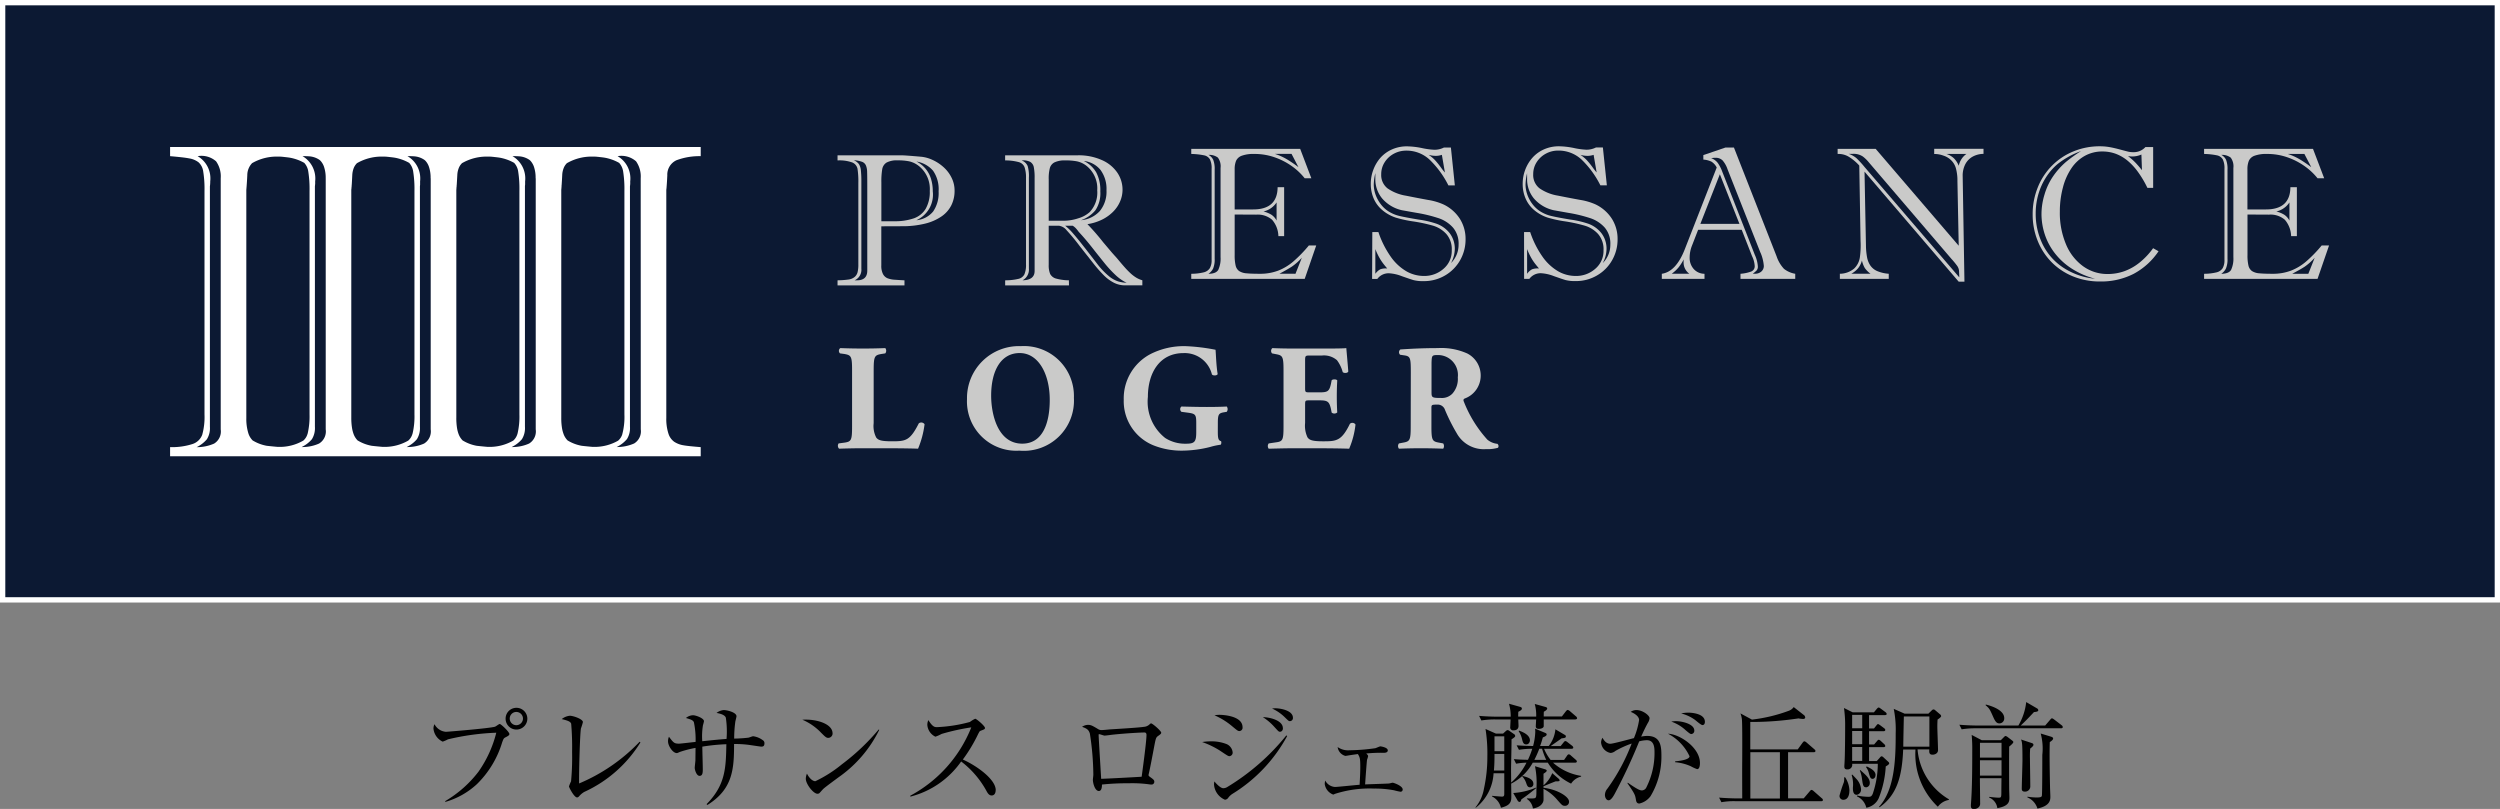
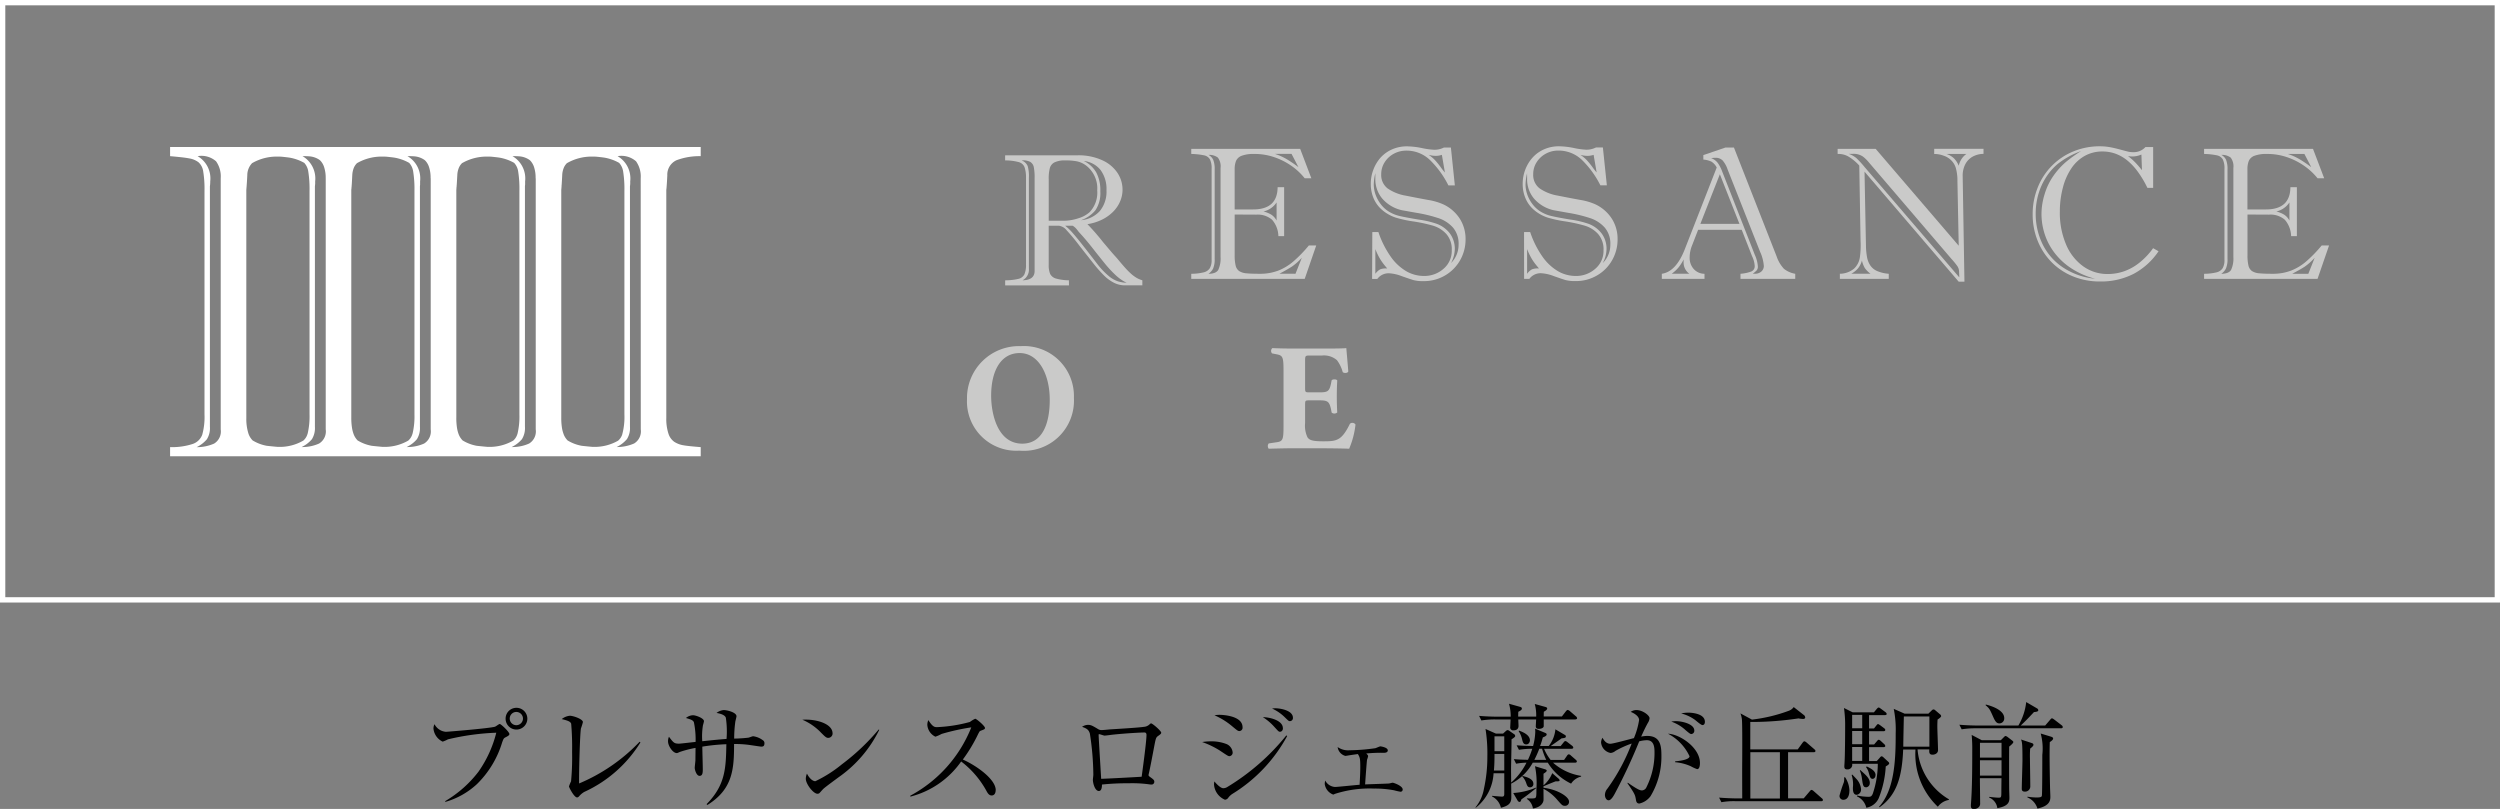
<svg xmlns="http://www.w3.org/2000/svg" width="173.852" height="56.254" viewBox="0 0 173.852 56.254">
  <rect x="0" y="0" width="173.852" height="56.254" fill="#808080" stroke="none" />
  <defs>
    <clipPath id="clip-path">
      <rect id="長方形_100" data-name="長方形 100" width="173.852" height="41.9" transform="translate(0 0)" fill="none" />
    </clipPath>
  </defs>
  <g id="グループ_263" data-name="グループ 263" transform="translate(-48 118)">
    <path id="パス_433" data-name="パス 433" d="M7.672-5.68a.758.758,0,0,0-.76-.752.751.751,0,0,0-.752.752.753.753,0,0,0,.752.76A.76.76,0,0,0,7.672-5.68ZM6.424-4.608c0-.144-.584-.7-.672-.7-.056,0-.272.176-.336.192-.384.112-3.3.352-3.408.352a.975.975,0,0,1-.792-.528.641.641,0,0,0-.072.312,1.121,1.121,0,0,0,.64.9,2.442,2.442,0,0,0,.368-.16A17.025,17.025,0,0,1,5.512-4.7a8.155,8.155,0,0,1-1.24,2.712A8.036,8.036,0,0,1,1.96.056l.008.056a5.432,5.432,0,0,0,2.2-1.24,6.8,6.8,0,0,0,1.752-2.9c.1-.264.1-.28.248-.36C6.336-4.472,6.424-4.528,6.424-4.608Zm.944-1.08a.464.464,0,0,1-.464.464.458.458,0,0,1-.456-.464A.456.456,0,0,1,6.9-6.144.463.463,0,0,1,7.368-5.688Zm8.168,1.664-.056-.048a12.476,12.476,0,0,1-4.208,2.9C11.256-1.9,11.328-4.624,11.4-5a4.009,4.009,0,0,0,.136-.44c0-.208-.672-.44-.912-.44a1.074,1.074,0,0,0-.56.232c.456.112.6.176.656.32a18.939,18.939,0,0,1,.064,1.968,17.854,17.854,0,0,1-.072,2.04,2.706,2.706,0,0,0-.144.352c0,.072.36.768.56.768.04,0,.072-.008.136-.072a1.389,1.389,0,0,1,.368-.312A8.977,8.977,0,0,0,15.536-4.024Zm8.624.064a.234.234,0,0,0-.12-.224,1.435,1.435,0,0,0-.664-.272c-.048,0-.272.088-.328.1a9.645,9.645,0,0,1-.992.064,8.526,8.526,0,0,1,.08-1.184c.008-.056.08-.312.08-.368,0-.272-.656-.432-.888-.432a.966.966,0,0,0-.5.2c.128.024.576.1.648.336a6.45,6.45,0,0,1,.048,1.472c-.472.032-1.128.1-1.688.16a4.733,4.733,0,0,1,.048-1.112,2.862,2.862,0,0,0,.072-.28c0-.208-.56-.416-.768-.416a.819.819,0,0,0-.488.192c.336.1.48.144.552.288a5.841,5.841,0,0,1,.12,1.376c-.184.016-1.032.12-1.152.12-.336,0-.384-.064-.7-.48a.751.751,0,0,0-.064.328c0,.3.328.808.608.808.04,0,.056-.008.216-.08a7.421,7.421,0,0,1,1.088-.28c0,.12-.008.72-.008.856,0,.072-.048.44-.048.528,0,.136.12.56.336.56s.224-.232.224-.464-.032-1.32-.032-1.568A13.342,13.342,0,0,1,21.512-3.9c-.032,1.64-.056,2.832-1.376,4.168l.056.056c1.776-1.1,1.856-2.512,1.856-4.24a7.682,7.682,0,0,1,.92.048c.16.016.912.136.976.136C24.024-3.736,24.16-3.736,24.16-3.96Zm4.736-.7c0-.664-1.136-1.008-2.1-.944a3.935,3.935,0,0,1,1.312.912c.256.256.352.352.488.352A.311.311,0,0,0,28.9-4.656ZM32.144-4.9l-.04-.024a15.265,15.265,0,0,1-2.552,2.416A8.951,8.951,0,0,1,27.7-1.328c-.168,0-.4-.168-.584-.528a1,1,0,0,0-.08.352c0,.376.528,1.048.808,1.048A.217.217,0,0,0,27.984-.5c.04-.04.216-.24.256-.28.136-.136.888-.68,1.056-.808A8.691,8.691,0,0,0,32.144-4.9Zm8.1,4.192c0-.752-1.328-1.7-2.288-2.128A10.632,10.632,0,0,0,39.016-4.6c.1-.192.112-.208.168-.232.256-.1.312-.112.312-.2,0-.136-.592-.64-.68-.64a1.97,1.97,0,0,0-.368.224,10.32,10.32,0,0,1-2.288.36c-.16,0-.3-.008-.6-.488a.736.736,0,0,0-.072.344.986.986,0,0,0,.56.808,2.868,2.868,0,0,0,.432-.192,15.269,15.269,0,0,1,2.064-.456A9.266,9.266,0,0,1,34.3-.32l.008.064A6.161,6.161,0,0,0,37.84-2.7,6.465,6.465,0,0,1,39.632-.592c.072.12.16.256.328.256C40.152-.336,40.24-.5,40.24-.712ZM51.752-4.7c0-.128-.608-.648-.7-.648a.146.146,0,0,0-.1.056.632.632,0,0,1-.416.184c-.328.056-1.968.152-2.344.176-.08.008-.48.048-.568.048a.43.43,0,0,1-.256-.064c-.384-.232-.5-.3-.712-.3a.793.793,0,0,0-.408.136c.328.12.464.2.544.48a19.513,19.513,0,0,1,.24,2.856c0,.048-.032.3-.032.352,0,.216.136.776.416.776.2,0,.216-.3.216-.448a16.417,16.417,0,0,1,1.848-.088,8.676,8.676,0,0,1,1.424.072,1.233,1.233,0,0,0,.152.016.192.192,0,0,0,.216-.192c0-.112-.056-.16-.248-.3-.136-.1-.152-.112-.152-.168a.34.34,0,0,1,.016-.088c.1-.432.256-1.264.376-1.9.12-.624.128-.632.312-.76C51.7-4.592,51.752-4.64,51.752-4.7Zm-1.024.16c0,.464-.3,2.64-.336,2.9-.328.024-2.56.144-2.816.144,0-.016-.176-2.88-.176-3.032,0-.064.008-.072.032-.072.064,0,.32.1.376.1.1,0,.488-.056.568-.064.944-.1,1.968-.152,2.2-.152C50.7-4.72,50.728-4.632,50.728-4.544ZM60.912-5.736c0-.528-.9-.664-1.224-.664-.072,0-.128.008-.232.016a3.051,3.051,0,0,1,.872.592c.264.256.288.288.376.288A.217.217,0,0,0,60.912-5.736Zm-.7.72c0-.536-.888-.76-1.392-.768a3.8,3.8,0,0,1,.8.68c.3.328.3.336.4.336C60.1-4.768,60.216-4.84,60.216-5.016ZM57.408-5.08c0-.848-1.536-.864-1.584-.864a1.907,1.907,0,0,0-.368.032,4.952,4.952,0,0,1,1.208.744c.384.32.424.352.528.352A.231.231,0,0,0,57.408-5.08Zm3.1.608-.056-.04a15.7,15.7,0,0,1-4.1,3.584.547.547,0,0,1-.28.088c-.224,0-.544-.384-.624-.472a1.18,1.18,0,0,0-.024.208,1.241,1.241,0,0,0,.76,1.064.306.306,0,0,0,.24-.152,1.144,1.144,0,0,1,.28-.256A10.674,10.674,0,0,0,60.512-4.472ZM56.72-3.328a.7.7,0,0,0-.408-.576A2.86,2.86,0,0,0,55.2-4.1a3.778,3.778,0,0,0-.6.048,6.081,6.081,0,0,1,1.24.6c.512.344.576.384.656.384A.245.245,0,0,0,56.72-3.328ZM68.544-.752c0-.256-.632-.472-.7-.472-.032,0-.224.056-.264.056-.232.016-1.392.048-1.648.064.016-.288.12-1.7.136-1.728a1.368,1.368,0,0,0,.072-.24c0-.056-.048-.1-.128-.184a10.919,10.919,0,0,1,1.24-.048c.088,0,.256-.024.256-.168,0-.208-.48-.28-.52-.28s-.288.112-.344.128a13.374,13.374,0,0,1-1.8.144,1.256,1.256,0,0,1-.824-.224.733.733,0,0,0,.536.616c.032,0,.216-.032.264-.04s.256-.04.608-.088c.136.224.168.3.168.888,0,.432-.032.984-.048,1.248-.28.016-1.528.152-1.72.152a.83.83,0,0,1-.672-.448,1.039,1.039,0,0,0-.032.248.916.916,0,0,0,.584.728.188.188,0,0,0,.1-.04,7.861,7.861,0,0,1,2.736-.376,7.08,7.08,0,0,1,1.4.12,4.175,4.175,0,0,0,.448.1A.148.148,0,0,0,68.544-.752Zm12.408-.9V-1.7A3.818,3.818,0,0,1,79-2.616h1.536c.048,0,.12-.024.12-.08a.176.176,0,0,0-.08-.128l-.344-.3a.207.207,0,0,0-.136-.072c-.04,0-.08.024-.128.1l-.2.288h-.936a3.247,3.247,0,0,1-.456-.776h1.912c.048,0,.12-.016.12-.08a.191.191,0,0,0-.08-.128l-.32-.248a.309.309,0,0,0-.152-.08c-.04,0-.072.032-.128.1l-.2.248H78.84c.1-.08.64-.448.752-.536.24-.024.3-.048.3-.136a.11.11,0,0,0-.064-.1l-.664-.392A2.209,2.209,0,0,1,78.7-3.776H78.1c.112-.3.144-.448.192-.6.088-.032.264-.1.264-.2,0-.064-.04-.088-.12-.12l-.688-.288a1.211,1.211,0,0,1,.016.24,4.229,4.229,0,0,1-.152.968c-.48-.008-.688-.016-1.144-.048l.16.312a5.841,5.841,0,0,1,.928-.072,6.3,6.3,0,0,1-.3.768c-.52-.008-.792-.032-.984-.048l.16.32a3.919,3.919,0,0,1,.72-.072,4.548,4.548,0,0,1-1.064,1.384c0-.144-.008-.808-.008-.96,0-.248.04-1.744.032-2.048.176-.112.256-.176.256-.232a.159.159,0,0,0-.088-.136l-.3-.208a.223.223,0,0,0-.144-.064c-.04,0-.072.024-.128.072l-.184.168h-.5l-.72-.32a10.91,10.91,0,0,1,.128,1.92,10.276,10.276,0,0,1-.24,2.248,2.758,2.758,0,0,1-.584,1.28l.016.032a3.278,3.278,0,0,0,1.24-2.4h.744V-.432c0,.176-.1.176-.168.176-.032,0-.56-.04-.68-.056l-.008.04a1.173,1.173,0,0,1,.624.792c.44-.12.712-.256.72-.68.008-.144-.008-.84-.008-1a3.535,3.535,0,0,0,1.5-1.456h1.048A3.827,3.827,0,0,0,80.256-1.16,1.13,1.13,0,0,1,80.952-1.648ZM75.608-3.416h-.68V-4.448h.68Zm0,1.344h-.72c.048-.528.04-1.056.04-1.152h.68Zm5.064-3.64a.187.187,0,0,0-.08-.128l-.4-.344a.37.37,0,0,0-.168-.1c-.04,0-.08.032-.136.1l-.272.352H78.352c0-.072,0-.272.008-.328.16-.088.232-.152.232-.232,0-.048-.048-.08-.12-.1L77.728-6.7a3.042,3.042,0,0,1,.1.88H76.576c0-.08,0-.1.008-.336.2-.1.248-.152.248-.224s-.056-.1-.128-.12l-.768-.216a3.217,3.217,0,0,1,.12.9h-.968c-.136,0-.7-.008-1.232-.056l.16.32a5.677,5.677,0,0,1,.944-.072h1.088c-.008.216-.024.464-.024.52a.2.2,0,0,0,.216.24c.248,0,.36-.12.36-.312,0-.04-.016-.376-.016-.448h1.24c0,.072-.024.4-.024.472,0,.176.144.184.216.184.152,0,.336-.064.336-.192v-.464h2.2C80.608-5.632,80.672-5.648,80.672-5.712Zm-2.144,2.9H77.7a7.381,7.381,0,0,0,.344-.776h.192A4.863,4.863,0,0,0,78.528-2.808ZM77.392-4.16c0-.368-.432-.568-.76-.688l-.024.04a1.689,1.689,0,0,1,.24.568c.048.192.088.352.288.352C77.352-3.888,77.392-4.112,77.392-4.16ZM80.112.088c0-.336-.792-.84-1.776-.96V-.984l.008.008c.136-.064.648-.272.84-.344h.128c.1,0,.144-.024.144-.064a.178.178,0,0,0-.08-.128l-.432-.376a2.164,2.164,0,0,1-.608.848v-.808c.112-.072.224-.144.224-.216,0-.04-.04-.072-.136-.1l-.68-.208a5.738,5.738,0,0,1,.1,1.56c0,.64,0,.664-.232.68-.056.008-.36,0-.424,0L77.176-.1A.957.957,0,0,1,77.6.568c.552-.08.712-.392.736-.56.008-.056,0-.344,0-.808a3.2,3.2,0,0,1,.992.808c.3.336.328.376.512.376A.273.273,0,0,0,80.112.088Zm-2.48-1.232c0-.36-.48-.48-.76-.552l-.008.04a1.246,1.246,0,0,1,.272.464c.056.16.1.288.264.288A.221.221,0,0,0,77.632-1.144Zm.192.3-.008-.04a4.779,4.779,0,0,1-1.584.376l.3.52c.04.064.088.1.136.1.064,0,.1-.048.128-.176C77.112-.28,77.36-.464,77.824-.848ZM89.56-5.456c0-.608-1.008-.64-1.152-.64a2.359,2.359,0,0,0-.5.056,2.807,2.807,0,0,1,.944.432c.08.056.432.376.536.376C89.52-5.232,89.56-5.352,89.56-5.456Zm-.736.608c0-.464-.856-.656-1.28-.656a1.65,1.65,0,0,0-.32.032,2.807,2.807,0,0,1,1,.6c.192.16.312.264.384.264A.225.225,0,0,0,88.824-4.848Zm.392,2.256c0-1.08-1.408-2.008-2.224-2.04a3.39,3.39,0,0,1,1.5,1.568c0,.272-.88.344-1,.352v.064a3.284,3.284,0,0,1,1.088.28,2.74,2.74,0,0,0,.44.2C89.216-2.168,89.216-2.528,89.216-2.592Zm-2.68-.5c0-.632-.04-1.384-.976-1.384a1.881,1.881,0,0,0-.432.048c.152-.344.288-.632.464-.952a.711.711,0,0,0,.12-.328c0-.2-.488-.568-.912-.568a.672.672,0,0,0-.4.128c.112.04.584.248.584.568a5.354,5.354,0,0,1-.36,1.256c-.264.064-1.448.392-1.64.392-.224,0-.4-.144-.544-.416a.656.656,0,0,0-.1.32.812.812,0,0,0,.664.736.617.617,0,0,0,.336-.144,6.73,6.73,0,0,1,1.128-.512A13.564,13.564,0,0,1,82.784-.816a.7.7,0,0,0-.176.44c0,.184.1.376.256.376.176,0,.352-.312.456-.512A38.977,38.977,0,0,0,84.992-4.1a2.274,2.274,0,0,1,.528-.08c.536,0,.536.56.536.872A5.282,5.282,0,0,1,85.5-.92a.363.363,0,0,1-.312.232c-.144,0-.3-.056-.992-.536l-.024.032c.52.752.536.816.592,1.152.024.136.056.264.24.264a1.324,1.324,0,0,0,.776-.512A5.317,5.317,0,0,0,86.536-3.1ZM97.768-.024a.178.178,0,0,0-.08-.12l-.568-.5a.277.277,0,0,0-.152-.08c-.04,0-.08.056-.12.1l-.416.488H95.344V-3.344h1.784c.048,0,.12-.016.12-.088,0-.048-.04-.088-.088-.128l-.536-.464a.309.309,0,0,0-.152-.08c-.048,0-.1.08-.12.1l-.336.464h-3.3V-5.448a21.32,21.32,0,0,0,2.5-.136c.1-.008.8-.1.848-.112a2.494,2.494,0,0,0,.32.04c.12,0,.152-.064.152-.1A.269.269,0,0,0,96.48-5.9l-.744-.584a.712.712,0,0,1-.336.256,10.945,10.945,0,0,1-2.568.616l-.8-.432a1.724,1.724,0,0,1,.1.4c.04.312.024,2.648.024,2.848-.008.736,0,1.92,0,2.664h-.376c-.112,0-.68-.008-1.232-.056l.16.32a4.937,4.937,0,0,1,.944-.072h6C97.7.064,97.768.048,97.768-.024Zm-2.992-.1H92.72V-3.344h2.056Zm7.6-2.448a.151.151,0,0,0-.056-.1l-.312-.288c-.072-.072-.12-.1-.16-.1s-.08.04-.128.1l-.208.232h-.536v-.968h1.008c.072,0,.12-.032.12-.08a.192.192,0,0,0-.072-.128l-.24-.224c-.064-.056-.1-.08-.144-.08s-.072.032-.128.1l-.192.224h-.352v-.92h1c.056,0,.128-.016.128-.088,0-.056-.048-.1-.088-.128l-.256-.192c-.072-.048-.12-.088-.16-.088s-.064.032-.128.112l-.152.192h-.344v-.928h1.1c.056,0,.128-.024.128-.08a.2.2,0,0,0-.088-.128l-.312-.232c-.072-.048-.112-.088-.16-.088s-.08.04-.136.1l-.192.232H99.832l-.6-.3a8.545,8.545,0,0,1,.08,1.328c0,.552-.008,1.944-.04,2.448,0,.04-.016.232-.016.28,0,.136.04.216.2.216a.323.323,0,0,0,.344-.392h1.784a6.538,6.538,0,0,1-.352,2.088c-.088.192-.152.208-.312.208a4.257,4.257,0,0,1-.776-.088l-.016.056a1.138,1.138,0,0,1,.656.792,1.163,1.163,0,0,0,.864-.664,6.967,6.967,0,0,0,.488-2.208C102.192-2.392,102.376-2.48,102.376-2.576ZM100.5-3.9h-.7v-.92h.7Zm0-1.112h-.7v-.928h.7Zm0,2.272h-.7v-.968h.7Zm6.032,2.672a4.446,4.446,0,0,1-2.184-3.472h.816c-.008.192-.024.368.232.368.128,0,.376-.072.376-.32s-.048-1.368-.048-1.624c0-.216.008-.368.016-.5.1-.064.248-.176.248-.232a.165.165,0,0,0-.072-.128l-.32-.272c-.064-.056-.1-.072-.136-.072a.192.192,0,0,0-.128.072l-.232.224h-1.648l-.76-.336a7.369,7.369,0,0,1,.136,1.7c0,1.664-.04,3.9-1.16,5.112l.04.032c1.168-.84,1.56-2.048,1.64-4.016h.856A5.031,5.031,0,0,0,105.76.448a1.189,1.189,0,0,1,.76-.472Zm-1.36-3.664h-1.816c0-.328.032-1.8.04-2.1h1.776Zm-4.144,2.528c0-.312-.24-.528-.664-.9l-.032.024a2.177,2.177,0,0,1,.152.584c.064.456.088.592.3.592A.278.278,0,0,0,101.024-1.208Zm-.608.456a1.153,1.153,0,0,0-.224-.616c-.04-.072-.328-.36-.384-.424l-.048.024a2.165,2.165,0,0,1,.088.88c0,.168,0,.5.264.5A.349.349,0,0,0,100.416-.752Zm1.008-1c0-.264-.24-.432-.616-.608l-.048.048a1.008,1.008,0,0,1,.184.368c.088.32.12.448.28.448C101.352-1.5,101.424-1.624,101.424-1.752Zm-1.816,1.1a1.765,1.765,0,0,0-.3-.952L99.24-1.6a1.036,1.036,0,0,1-.016.344,8.846,8.846,0,0,0-.3.92.261.261,0,0,0,.264.3C99.544-.04,99.608-.44,99.608-.656Zm11.4-3.392c0-.056-.064-.1-.088-.12l-.312-.24a.338.338,0,0,0-.144-.072c-.032,0-.072.032-.136.1l-.192.192h-1.328l-.7-.368a10.372,10.372,0,0,1,.04,1.1c0,1.224-.008,2.616-.088,3.664-.008.088-.008.152-.008.168,0,.144.056.224.216.224a.481.481,0,0,0,.352-.152A.352.352,0,0,0,108.7.2c0-.248-.016-1.464-.016-1.736h1.5c0,.112-.008.7-.008.824,0,.528,0,.528-.208.528-.16,0-.52-.04-.64-.056v.048a.92.92,0,0,1,.568.736c.84-.144.84-.488.84-.744,0-.088-.016-.488-.016-.584-.008-.784-.008-2.488,0-2.952C110.832-3.824,111.008-3.976,111.008-4.048Zm-.824,1.072h-1.5V-4h1.5Zm0,1.248h-1.5V-2.784h1.5ZM114.448-5.1a.19.19,0,0,0-.08-.12l-.52-.4c-.088-.064-.128-.08-.152-.08-.04,0-.08.04-.128.1l-.344.4h-1.7c.376-.36.424-.408.92-.936.256-.016.3-.072.3-.128a.155.155,0,0,0-.088-.128l-.752-.44A4.06,4.06,0,0,1,111.36-5.2h-2.872c-.112,0-.68-.008-1.232-.056l.16.32a5.7,5.7,0,0,1,.944-.072h5.968C114.376-5.008,114.448-5.024,114.448-5.1Zm-4.072-.616c0-.528-.792-.824-1.28-.944l-.016.048c.272.224.3.3.544.848.152.344.264.416.416.416A.341.341,0,0,0,110.376-5.712Zm3.4,1.416c0-.072-.08-.1-.128-.12l-.736-.224a4,4,0,0,1,.112,1.488c0,.192,0,2.736-.032,2.848-.024.08-.1.112-.376.112a4.366,4.366,0,0,1-.624-.056l-.008.048a1.211,1.211,0,0,1,.7.776c.9-.184.9-.616.9-.832,0-.1-.024-.584-.024-.7-.016-.832-.048-2.32-.016-3.088C113.648-4.112,113.776-4.208,113.776-4.3Zm-1.368.44c0-.048-.04-.1-.112-.12l-.752-.248c.072.184.1.264.1,1.44,0,.288-.048,1.664-.048,1.984,0,.056,0,.2.208.2a.362.362,0,0,0,.384-.384c0-.28-.024-1.632-.024-1.936a6.628,6.628,0,0,1,.016-.672C112.328-3.712,112.408-3.792,112.408-3.856Z" transform="translate(77 -62.346)" />
    <g id="グループ_262" data-name="グループ 262" transform="translate(48 -118)">
-       <rect id="長方形_98" data-name="長方形 98" width="173.483" height="41.531" transform="translate(0.184 0.185)" fill="#0c1933" />
      <g id="グループ_155" data-name="グループ 155">
        <g id="グループ_154" data-name="グループ 154" clip-path="url(#clip-path)">
          <rect id="長方形_99" data-name="長方形 99" width="173.483" height="41.531" transform="translate(0.184 0.185)" fill="none" stroke="#fff" stroke-miterlimit="10" stroke-width="0.369" />
-           <path id="パス_330" data-name="パス 330" d="M61.287,15.738v2.717a1.256,1.256,0,0,0,.112.593.64.64,0,0,0,.3.294,1.625,1.625,0,0,0,.545.112c.235.018.453.03.654.039v.353H58.243v-.353a6.079,6.079,0,0,0,.778-.057.837.837,0,0,0,.409-.174.637.637,0,0,0,.206-.33,2.192,2.192,0,0,0,.054-.554V12.732a5.849,5.849,0,0,0-.059-1,.608.608,0,0,0-.367-.435,2.638,2.638,0,0,0-1.021-.141V10.8h4.408c.2,0,.667.034,1.41.1a2.46,2.46,0,0,1,.766.21,2.986,2.986,0,0,1,.763.491,2.421,2.421,0,0,1,.573.737,1.991,1.991,0,0,1,.219.926,2.236,2.236,0,0,1-.222,1.006,2.083,2.083,0,0,1-.678.775,3.465,3.465,0,0,1-1.155.507,6.539,6.539,0,0,1-1.618.18ZM59.9,12.654v6.025a.8.8,0,0,1-.468.814h.166q.712,0,.713-.674V12.956c0-.526-.005-.869-.011-1.032a1.168,1.168,0,0,0-.083-.416.472.472,0,0,0-.263-.254,2,2,0,0,0-.581-.112.861.861,0,0,1,.36.275.981.981,0,0,1,.134.437,7.343,7.343,0,0,1,.033.8m1.391,2.731h.9a3.984,3.984,0,0,0,1.352-.2,1.564,1.564,0,0,0,.826-.66,2.338,2.338,0,0,0,.288-1.246,2.04,2.04,0,0,0-.788-1.757,1.681,1.681,0,0,0-.633-.3,3.786,3.786,0,0,0-.8-.07,1.5,1.5,0,0,0-.785.154.675.675,0,0,0-.3.461,5.033,5.033,0,0,0-.06.91Zm2.455-.071a1.7,1.7,0,0,0,1.147-.609,2.258,2.258,0,0,0,.378-1.4,2.246,2.246,0,0,0-.386-1.433,1.916,1.916,0,0,0-1.154-.638,2,2,0,0,1,.623.487,2.024,2.024,0,0,1,.384.7,2.873,2.873,0,0,1,.128.879,1.95,1.95,0,0,1-1.12,2.005" fill="#cacac9" />
          <path id="パス_331" data-name="パス 331" d="M74.338,19.846H69.9v-.353a4.01,4.01,0,0,0,.922-.1.625.625,0,0,0,.414-.311,1.658,1.658,0,0,0,.113-.7V12.392a2.262,2.262,0,0,0-.1-.763.6.6,0,0,0-.393-.353,3.573,3.573,0,0,0-.959-.121V10.8h5.057a3.938,3.938,0,0,1,1.67.331,2.51,2.51,0,0,1,1.076.877,2.107,2.107,0,0,1,.362,1.182,2.053,2.053,0,0,1-.167.812,2.26,2.26,0,0,1-.481.714,2.881,2.881,0,0,1-.758.548,3.524,3.524,0,0,1-1.035.324,16.1,16.1,0,0,1,1.088,1.25l.634.75c.035.038.079.086.129.144l.2.221c.205.248.377.451.519.611a5.824,5.824,0,0,0,.419.433,2.536,2.536,0,0,0,.408.312,1.777,1.777,0,0,0,.422.182v.353H78.234a1.715,1.715,0,0,1-.774-.183,2.774,2.774,0,0,1-.7-.517,9.3,9.3,0,0,1-.766-.877l-.9-1.141a14.167,14.167,0,0,0-.925-1.119.837.837,0,0,0-.53-.31h-.711v2.717a1.585,1.585,0,0,0,.1.635.656.656,0,0,0,.449.332,3.088,3.088,0,0,0,.454.085,2.606,2.606,0,0,0,.4.025ZM71.55,12.341v6.324a.843.843,0,0,1-.443.828c.561-.013.841-.228.841-.648V12.379a3.759,3.759,0,0,0-.055-.747.553.553,0,0,0-.25-.374,1.054,1.054,0,0,0-.6-.1.719.719,0,0,1,.422.388,2.554,2.554,0,0,1,.086.8m1.378.115v2.89h1.038A3.262,3.262,0,0,0,75,15.176a2.008,2.008,0,0,0,.777-.426,1.973,1.973,0,0,0,.525-1.506,2,2,0,0,0-.814-1.762,1.625,1.625,0,0,0-.6-.263,4.107,4.107,0,0,0-.8-.064,1.661,1.661,0,0,0-.746.131.638.638,0,0,0-.334.4,2.851,2.851,0,0,0-.08.772M74.6,15.7h-.526a3.726,3.726,0,0,1,.536.519c.2.23.458.543.765.936s.618.792.93,1.2a5.178,5.178,0,0,0,.794.837,2.016,2.016,0,0,0,.647.374,2.485,2.485,0,0,0,.6.1,3.133,3.133,0,0,1-.761-.53,7.921,7.921,0,0,1-.787-.852q-.418-.516-.865-1.086t-.92-1.077c-.042-.059-.094-.126-.157-.2A1.073,1.073,0,0,0,74.6,15.7m.564-.385a2.006,2.006,0,0,0,1.32-.641,2.122,2.122,0,0,0,.462-1.442,2.224,2.224,0,0,0-.411-1.407,1.729,1.729,0,0,0-1.166-.631,2.032,2.032,0,0,1,.862.791,2.637,2.637,0,0,1,.286,1.325,2.115,2.115,0,0,1-.338,1.307,2.269,2.269,0,0,1-1.015.7" fill="#cacac9" />
          <path id="パス_332" data-name="パス 332" d="M85.86,14.918v2.819a3.043,3.043,0,0,0,.067.728.644.644,0,0,0,.246.385,1.089,1.089,0,0,0,.516.157c.225.022.532.032.92.032a3.52,3.52,0,0,0,1.266-.215,3.656,3.656,0,0,0,1.057-.635,9.306,9.306,0,0,0,1.086-1.118h.513l-.8,2.321H82.841v-.353a3.636,3.636,0,0,0,.867-.1.7.7,0,0,0,.424-.289,1.1,1.1,0,0,0,.125-.574V11.739a1.387,1.387,0,0,0-.116-.653.6.6,0,0,0-.389-.28,4.928,4.928,0,0,0-.911-.1v-.353h7.575l.776,2.044h-.463a4.356,4.356,0,0,0-.9-.848,4.772,4.772,0,0,0-1.2-.613,4.221,4.221,0,0,0-1.4-.23,2.356,2.356,0,0,0-.878.125.689.689,0,0,0-.392.349,1.538,1.538,0,0,0-.1.59v2.794h1.288q1.685,0,1.7-1.545H89.3v3.4h-.4a1.8,1.8,0,0,0-.44-1.138,1.522,1.522,0,0,0-1.1-.355Zm-1.391-3.127v6.2a1.63,1.63,0,0,1-.109.686.965.965,0,0,1-.327.365q.533-.006.689-.279a1.857,1.857,0,0,0,.157-.882v-6.2a1.011,1.011,0,0,0-.186-.721,1,1,0,0,0-.66-.19.749.749,0,0,1,.336.344,1.75,1.75,0,0,1,.1.683m4.306,3.544V14.077a1.479,1.479,0,0,1-.91.629,1.952,1.952,0,0,1,.557.231,1.116,1.116,0,0,1,.353.4M89.814,10.7h-1.16a4.16,4.16,0,0,1,.852.385,8.906,8.906,0,0,1,.788.538Zm.275,8.338.442-1.115a3.9,3.9,0,0,1-.685.612q-.309.2-.871.5Z" fill="#cacac9" />
          <path id="パス_333" data-name="パス 333" d="M95.432,16.136h.422a6.691,6.691,0,0,0,.85,1.7,3.485,3.485,0,0,0,1.083,1.021,2.448,2.448,0,0,0,1.228.333,2.007,2.007,0,0,0,1.371-.5,1.623,1.623,0,0,0,.57-1.281,1.606,1.606,0,0,0-.378-1.138,2.052,2.052,0,0,0-.9-.57A10.7,10.7,0,0,0,98.29,15.4a8.315,8.315,0,0,1-1.217-.263,2.815,2.815,0,0,1-.948-.528,2.2,2.2,0,0,1-.6-.807,2.562,2.562,0,0,1-.2-1.009,2.743,2.743,0,0,1,.178-.988,2.7,2.7,0,0,1,.5-.84,2.37,2.37,0,0,1,.8-.576,2.518,2.518,0,0,1,1.049-.212,5.574,5.574,0,0,1,1.022.118,5.124,5.124,0,0,0,.882.12,1.448,1.448,0,0,0,.653-.154h.488l.274,2.633h-.448a6.538,6.538,0,0,0-1.318-1.8,2.342,2.342,0,0,0-1.617-.619,1.789,1.789,0,0,0-.859.215,1.715,1.715,0,0,0-.638.593,1.521,1.521,0,0,0-.24.833,1.172,1.172,0,0,0,.436.981,3.124,3.124,0,0,0,1.291.513q.856.172,1.532.294a4.259,4.259,0,0,1,1.073.314,2.751,2.751,0,0,1,1.134.993,2.623,2.623,0,0,1,.4,1.436,2.918,2.918,0,0,1-.372,1.437,2.842,2.842,0,0,1-1.045,1.066,2.878,2.878,0,0,1-1.5.4,2.632,2.632,0,0,1-.705-.071q-.238-.071-.815-.275a2.883,2.883,0,0,0-.885-.2.972.972,0,0,0-.813.391h-.365Zm.21-4.095a3.824,3.824,0,0,0-.109.788,2.152,2.152,0,0,0,.116.682,2.379,2.379,0,0,0,.341.647,2.07,2.07,0,0,0,.506.5,2.47,2.47,0,0,0,.832.362c.3.071.748.154,1.331.251a6.528,6.528,0,0,1,1.207.277,2.04,2.04,0,0,1,.96.686,1.778,1.778,0,0,1,.342,1.084,2.156,2.156,0,0,1-.262.974,1.787,1.787,0,0,0,.525-1.276,1.717,1.717,0,0,0-.388-1.188,2.334,2.334,0,0,0-.961-.641,9.955,9.955,0,0,0-1.567-.385c-.664-.117-1-.178-1.02-.182a2.534,2.534,0,0,1-1.381-.821,2.084,2.084,0,0,1-.472-1.345c0-.094,0-.174,0-.238s0-.122,0-.172m0,5.287v1.711a1.008,1.008,0,0,1,.344-.315,1.152,1.152,0,0,1,.484-.056c-.143-.167-.242-.29-.3-.37a3.268,3.268,0,0,1-.231-.352,4.634,4.634,0,0,1-.293-.618m4.834-5.339-.211-1.224a1.347,1.347,0,0,1-.424.071,1.986,1.986,0,0,1-.5-.071,2.428,2.428,0,0,1,.449.372,5.474,5.474,0,0,1,.4.493,4.088,4.088,0,0,0,.282.359" fill="#cacac9" />
          <path id="パス_334" data-name="パス 334" d="M105.984,16.136h.425a6.593,6.593,0,0,0,.848,1.7,3.5,3.5,0,0,0,1.083,1.021,2.451,2.451,0,0,0,1.228.333,2,2,0,0,0,1.371-.5,1.627,1.627,0,0,0,.571-1.281,1.611,1.611,0,0,0-.379-1.138,2.05,2.05,0,0,0-.9-.57,10.542,10.542,0,0,0-1.383-.305,8.389,8.389,0,0,1-1.219-.263,2.819,2.819,0,0,1-.947-.528,2.188,2.188,0,0,1-.594-.807,2.529,2.529,0,0,1-.2-1.009,2.788,2.788,0,0,1,.179-.988,2.683,2.683,0,0,1,.507-.84,2.36,2.36,0,0,1,.8-.576,2.517,2.517,0,0,1,1.048-.212,5.565,5.565,0,0,1,1.022.118,5.124,5.124,0,0,0,.882.12,1.459,1.459,0,0,0,.654-.154h.486l.276,2.633h-.449a6.537,6.537,0,0,0-1.317-1.8,2.349,2.349,0,0,0-1.619-.619,1.781,1.781,0,0,0-.857.215,1.71,1.71,0,0,0-.639.593,1.513,1.513,0,0,0-.24.833,1.172,1.172,0,0,0,.435.981,3.129,3.129,0,0,0,1.292.513q.857.172,1.532.294a4.255,4.255,0,0,1,1.074.314,2.757,2.757,0,0,1,1.134.993,2.622,2.622,0,0,1,.4,1.436,2.906,2.906,0,0,1-.371,1.437,2.827,2.827,0,0,1-1.045,1.066,2.873,2.873,0,0,1-1.5.4,2.65,2.65,0,0,1-.706-.071c-.158-.047-.428-.139-.813-.275a2.9,2.9,0,0,0-.885-.2.973.973,0,0,0-.814.391h-.366Zm.212-4.095a3.824,3.824,0,0,0-.109.788,2.124,2.124,0,0,0,.116.682,2.345,2.345,0,0,0,.339.647,2.124,2.124,0,0,0,.506.5,2.489,2.489,0,0,0,.834.362q.454.107,1.33.251a6.566,6.566,0,0,1,1.208.277,2.034,2.034,0,0,1,.958.686,1.771,1.771,0,0,1,.342,1.084,2.144,2.144,0,0,1-.262.974,1.776,1.776,0,0,0,.526-1.276,1.717,1.717,0,0,0-.388-1.188,2.334,2.334,0,0,0-.961-.641,9.943,9.943,0,0,0-1.568-.385c-.661-.117-1-.178-1.018-.182a2.529,2.529,0,0,1-1.382-.821,2.078,2.078,0,0,1-.471-1.345c0-.094,0-.174,0-.238a1.581,1.581,0,0,1,0-.172m0,5.287v1.711a1,1,0,0,1,.343-.315,1.155,1.155,0,0,1,.484-.056q-.211-.25-.3-.37a3.268,3.268,0,0,1-.231-.352,4.522,4.522,0,0,1-.292-.618m4.832-5.339-.211-1.224a1.325,1.325,0,0,1-.422.071,1.981,1.981,0,0,1-.5-.071,2.436,2.436,0,0,1,.45.372,5.156,5.156,0,0,1,.4.493,4.539,4.539,0,0,0,.282.359" fill="#cacac9" />
          <path id="パス_335" data-name="パス 335" d="M121.839,17.814l-.718-1.833h-3.032l-.423,1.09a2.292,2.292,0,0,0-.167.865,1.152,1.152,0,0,0,.271.756,1,1,0,0,0,.762.347v.352h-2.968v-.352q.993-.148,1.6-1.712l2.218-5.678a1.051,1.051,0,0,0-.365-.407,1.565,1.565,0,0,0-.565-.144v-.313l1.539-.526h.588l2.968,7.568a2.38,2.38,0,0,0,.513.868,1.716,1.716,0,0,0,.782.344v.352h-3.807v-.352a2.793,2.793,0,0,0,.74-.154.39.39,0,0,0,.248-.4,1.788,1.788,0,0,0-.186-.674m-5.589,1.225h1.23a.959.959,0,0,1-.4-.788,1.293,1.293,0,0,1,.013-.212,3.808,3.808,0,0,1-.349.544,2.5,2.5,0,0,1-.49.456m1.993-3.468h2.717L119.6,12.117Zm4.179,2.006-2.288-5.8a1.858,1.858,0,0,0-.347-.619.665.665,0,0,0-.493-.182,1.429,1.429,0,0,0-.3.026,1.016,1.016,0,0,1,.465.339,2.616,2.616,0,0,1,.3.583l2.27,5.8a2.287,2.287,0,0,1,.211.8.421.421,0,0,1-.07.269,1.954,1.954,0,0,1-.283.244h.142a.635.635,0,0,0,.464-.161.51.51,0,0,0,.163-.378,2.909,2.909,0,0,0-.23-.923" fill="#cacac9" />
          <path id="パス_336" data-name="パス 336" d="M134.506,10.7v-.353h3.429V10.7a1.613,1.613,0,0,0-.754.192,1.281,1.281,0,0,0-.509.522,1.72,1.72,0,0,0-.186.824l.123,7.35h-.4l-6.549-7.652.1,5.147a4.83,4.83,0,0,0,.077.81,1.5,1.5,0,0,0,.231.574,1.119,1.119,0,0,0,.477.385,2.521,2.521,0,0,0,.8.186v.353h-3.4v-.353a1.569,1.569,0,0,0,.989-.359,1.337,1.337,0,0,0,.4-.766,5.866,5.866,0,0,0,.051-1.15l-.089-5.25a3.374,3.374,0,0,0-.712-.6,1.373,1.373,0,0,0-.718-.208h-.076v-.353h2.646l5.775,6.736-.09-4.5a3.159,3.159,0,0,0-.106-.882,1.23,1.23,0,0,0-.356-.586,1.338,1.338,0,0,0-.515-.3,1.81,1.81,0,0,0-.638-.112m1.236,7.339L129.969,11.3a2.4,2.4,0,0,0-.426-.416,1.141,1.141,0,0,0-.7-.185h-.289a1.625,1.625,0,0,1,.557.31,7.079,7.079,0,0,1,.559.613l6.58,7.665c0-.125-.008-.245-.014-.363a.721.721,0,0,0-.164-.477c-.061-.085-.17-.222-.334-.409m-7.01,1h1.352a1.731,1.731,0,0,1-.4-.4,1.848,1.848,0,0,1-.2-.521,1.476,1.476,0,0,1-.257.524,1.612,1.612,0,0,1-.492.4m8.017-8.338h-1.4a1.4,1.4,0,0,1,.523.3,1.538,1.538,0,0,1,.343.525,1.331,1.331,0,0,1,.538-.826" fill="#cacac9" />
          <path id="パス_337" data-name="パス 337" d="M149.206,10.226h.526v2.839h-.4a7.079,7.079,0,0,0-.65-1.1,4.254,4.254,0,0,0-.74-.8,2.875,2.875,0,0,0-.82-.474,2.686,2.686,0,0,0-.923-.157,2.489,2.489,0,0,0-1.211.3,2.712,2.712,0,0,0-.93.853,4.286,4.286,0,0,0-.6,1.348,6.461,6.461,0,0,0-.215,1.7,5.607,5.607,0,0,0,.423,2.242,3.567,3.567,0,0,0,1.183,1.529,2.872,2.872,0,0,0,1.726.549,3.436,3.436,0,0,0,1.151-.195,3.691,3.691,0,0,0,1.061-.6,5.1,5.1,0,0,0,.942-1l.378.212a4.84,4.84,0,0,1-1.737,1.574,4.972,4.972,0,0,1-2.333.529,4.889,4.889,0,0,1-1.888-.359,4.414,4.414,0,0,1-1.495-1,4.461,4.461,0,0,1-.965-1.5,4.847,4.847,0,0,1-.336-1.8,4.923,4.923,0,0,1,.365-1.907,4.481,4.481,0,0,1,2.5-2.493,4.761,4.761,0,0,1,1.8-.343,3.908,3.908,0,0,1,.67.055q.311.054.741.169c.286.078.478.127.58.152a1.569,1.569,0,0,0,.349.034,1.094,1.094,0,0,0,.839-.359m-4.48.282a5.744,5.744,0,0,0-1.628.9,3.972,3.972,0,0,0-.647.693,4.5,4.5,0,0,0-.478.82,4.626,4.626,0,0,0-.3.939,4.725,4.725,0,0,0-.1.983,4.817,4.817,0,0,0,.474,2.131,4.132,4.132,0,0,0,1.417,1.623,4.9,4.9,0,0,0,2.243.791,5.67,5.67,0,0,1-1.555-.661,4.68,4.68,0,0,1-1.192-1.045,4.362,4.362,0,0,1-.736-1.323,4.571,4.571,0,0,1-.248-1.49,4.675,4.675,0,0,1,.212-1.345,4.442,4.442,0,0,1,.588-1.251,5.252,5.252,0,0,1,.889-1,10.46,10.46,0,0,1,1.067-.769m4.231,1.333-.039-1.089a1.553,1.553,0,0,1-.634.135,1.718,1.718,0,0,1-.3-.026,4.332,4.332,0,0,1,.546.483c.145.157.288.322.43.5" fill="#cacac9" />
          <path id="パス_338" data-name="パス 338" d="M156.292,14.918v2.819a3.043,3.043,0,0,0,.067.728.64.64,0,0,0,.247.385,1.079,1.079,0,0,0,.517.157c.222.022.53.032.918.032a3.51,3.51,0,0,0,1.265-.215,3.652,3.652,0,0,0,1.059-.635,9.155,9.155,0,0,0,1.085-1.118h.514l-.8,2.321h-7.89v-.353a3.656,3.656,0,0,0,.869-.1.7.7,0,0,0,.422-.289,1.1,1.1,0,0,0,.126-.574V11.739a1.4,1.4,0,0,0-.116-.653.6.6,0,0,0-.391-.28,4.891,4.891,0,0,0-.91-.1v-.353h7.574l.778,2.044h-.462a4.419,4.419,0,0,0-.907-.848,4.755,4.755,0,0,0-1.2-.613,4.221,4.221,0,0,0-1.4-.23,2.37,2.37,0,0,0-.878.125.686.686,0,0,0-.391.349,1.517,1.517,0,0,0-.1.59v2.794h1.288q1.686,0,1.7-1.545h.45v3.4h-.4a1.813,1.813,0,0,0-.438-1.138,1.528,1.528,0,0,0-1.106-.355Zm-1.39-3.127v6.2a1.593,1.593,0,0,1-.111.686.959.959,0,0,1-.325.365q.531-.006.688-.279a1.857,1.857,0,0,0,.157-.882v-6.2a1.011,1.011,0,0,0-.186-.721,1,1,0,0,0-.659-.19.756.756,0,0,1,.337.344,1.754,1.754,0,0,1,.1.683m4.306,3.544V14.077a1.482,1.482,0,0,1-.909.629,1.975,1.975,0,0,1,.555.231,1.1,1.1,0,0,1,.354.4m1.039-4.634h-1.16a4.176,4.176,0,0,1,.851.385,9.217,9.217,0,0,1,.789.538Zm.274,8.338.443-1.115a3.937,3.937,0,0,1-.686.612c-.2.135-.5.3-.872.5Z" fill="#cacac9" />
          <path id="パス_339" data-name="パス 339" d="M46.359,12.955q.024-.284.046-.768a1.1,1.1,0,0,1,.64-1.045,4.55,4.55,0,0,1,1.683-.282v-.637h-36.9v.637c.609.053,1.049.1,1.324.154a1.441,1.441,0,0,1,.652.271,1.046,1.046,0,0,1,.328.641,7.578,7.578,0,0,1,.089,1.37V28.819a4.611,4.611,0,0,1-.157,1.412,1.075,1.075,0,0,1-.681.648,4.671,4.671,0,0,1-1.555.215v.635h36.9v-.635c-.588-.047-.995-.09-1.226-.133a1.642,1.642,0,0,1-.611-.236,1.1,1.1,0,0,1-.41-.58,3.284,3.284,0,0,1-.146-1.086V13.2a2.468,2.468,0,0,0,.024-.249M42.994,30.639a3.289,3.289,0,0,1-1.75.437H41.2c-.306-.027-.553-.053-.746-.075a2.845,2.845,0,0,1-.967-.363l-.006,0a1.219,1.219,0,0,1-.305-.5,2.131,2.131,0,0,1-.087-.328,4.274,4.274,0,0,1-.058-.758V13.2c0,.008,0-.016.009-.075,0-.029,0-.067.01-.112,0-.02,0-.04,0-.062,0-.04.007-.081.01-.126.011-.174.025-.386.037-.642a1.493,1.493,0,0,1,.1-.491.993.993,0,0,1,.239-.357l0,.005a3.431,3.431,0,0,1,1.816-.449c.082,0,.16,0,.235.007.187.019.355.038.5.057a3.145,3.145,0,0,1,1.068.372,1.146,1.146,0,0,1,.279.595,7.891,7.891,0,0,1,.088,1.37V28.819a4.643,4.643,0,0,1-.157,1.412.958.958,0,0,1-.275.408M37.255,12.4V29.858a.987.987,0,0,1-.464.988,2.828,2.828,0,0,1-1.075.241c-.044,0-.089.006-.136.007a.746.746,0,0,0,.071-.043,2.114,2.114,0,0,0,.645-.511,1.456,1.456,0,0,0,.209-.866V12.961c0-.046.008-.087.012-.128,0-.015,0-.031,0-.046s0-.043,0-.067v-.035c0-.023,0-.047,0-.073a1.793,1.793,0,0,0-.877-1.752,1.949,1.949,0,0,1,.228,0c.055,0,.1,0,.153.008a1.425,1.425,0,0,1,.788.245.572.572,0,0,1,.112.107,1.243,1.243,0,0,1,.2.349,2.359,2.359,0,0,1,.126.829M31.733,29.059V13.2a.493.493,0,0,0,.008-.075c0-.029,0-.067.008-.112l.006-.062c0-.04.005-.081.009-.126.011-.174.023-.386.037-.642a1.494,1.494,0,0,1,.1-.491.982.982,0,0,1,.24-.357v.005a3.425,3.425,0,0,1,1.815-.449c.081,0,.158,0,.233.007.188.019.356.038.5.057a3.135,3.135,0,0,1,1.065.372,1.109,1.109,0,0,1,.28.595,7.736,7.736,0,0,1,.086,1.37V28.819a5.186,5.186,0,0,1-.126,1.318c-.009.033-.019.065-.03.094a.96.96,0,0,1-.272.408,3.287,3.287,0,0,1-1.751.437H33.9c-.306-.027-.555-.053-.747-.075a2.845,2.845,0,0,1-.965-.363l-.006,0a1.244,1.244,0,0,1-.308-.5,2.138,2.138,0,0,1-.085-.328,4.481,4.481,0,0,1-.057-.758M29.952,12.4V29.858a.99.99,0,0,1-.462.988,2.847,2.847,0,0,1-1.076.241c-.045,0-.089.006-.136.007a.546.546,0,0,0,.07-.043,2.078,2.078,0,0,0,.645-.511,1.456,1.456,0,0,0,.209-.866V12.961c.006-.046.009-.087.012-.128a.357.357,0,0,0,0-.046c0-.021,0-.043,0-.067a.194.194,0,0,0,0-.035c0-.023,0-.047,0-.073a1.793,1.793,0,0,0-.877-1.752,1.949,1.949,0,0,1,.228,0c.056,0,.1,0,.152.008a1.419,1.419,0,0,1,.788.245.614.614,0,0,1,.114.107,1.17,1.17,0,0,1,.2.349,2.336,2.336,0,0,1,.126.829M24.429,29.059V13.2c0,.008,0-.016.01-.075,0-.029.005-.067.008-.112a.479.479,0,0,1,.008-.062c0-.04,0-.081.008-.126.01-.174.022-.386.034-.642a1.574,1.574,0,0,1,.1-.491,1,1,0,0,1,.24-.357v.005a3.417,3.417,0,0,1,1.815-.449c.08,0,.156,0,.235.007.187.019.352.038.5.057a3.145,3.145,0,0,1,1.067.372,1.123,1.123,0,0,1,.278.595,7.747,7.747,0,0,1,.09,1.37V28.819a5.168,5.168,0,0,1-.128,1.318c-.01.033-.021.065-.031.094a.969.969,0,0,1-.272.408,3.286,3.286,0,0,1-1.753.437H26.6c-.308-.027-.555-.053-.748-.075a2.858,2.858,0,0,1-.967-.363l-.007,0a1.251,1.251,0,0,1-.305-.5,2.4,2.4,0,0,1-.085-.328,4.462,4.462,0,0,1-.059-.758M22.651,12.4V29.858a.988.988,0,0,1-.465.988,2.837,2.837,0,0,1-1.075.241c-.044,0-.089.006-.134.007.023-.013.045-.027.069-.043a2.071,2.071,0,0,0,.646-.511,1.472,1.472,0,0,0,.207-.866V12.961c.006-.046.01-.087.012-.128a.362.362,0,0,0,.006-.046c0-.021,0-.043,0-.067v-.035c0-.023,0-.047,0-.073a1.8,1.8,0,0,0-.878-1.752,1.983,1.983,0,0,1,.23,0c.052,0,.1,0,.152.008a1.434,1.434,0,0,1,.789.245.634.634,0,0,1,.112.107,1.192,1.192,0,0,1,.2.349,2.381,2.381,0,0,1,.127.829m-7.3,17.463a.986.986,0,0,1-.462.988,3,3,0,0,1-1.213.248,2.226,2.226,0,0,0,.715-.554,1.45,1.45,0,0,0,.208-.866V12.961c.008-.062.015-.119.017-.174a1.6,1.6,0,0,0,.006-.175,1.791,1.791,0,0,0-.877-1.752,1.534,1.534,0,0,1,1.282.357,1.81,1.81,0,0,1,.324,1.178Zm1.78-.8V13.2c0,.022.006-.062.021-.249s.032-.445.047-.768a1.216,1.216,0,0,1,.344-.848l0,.005a3.418,3.418,0,0,1,1.816-.449c.08,0,.157,0,.233.007.189.019.353.038.5.057a3.135,3.135,0,0,1,1.068.372,1.123,1.123,0,0,1,.279.595,7.791,7.791,0,0,1,.088,1.37V28.819a5.223,5.223,0,0,1-.127,1.318c-.011.033-.02.065-.031.094a.947.947,0,0,1-.274.408,3.263,3.263,0,0,1-1.749.437H19.3c-.307-.027-.555-.053-.747-.075a2.858,2.858,0,0,1-.967-.363l-.006,0a1.221,1.221,0,0,1-.307-.5,3.376,3.376,0,0,1-.143-1.086m27.43.8a.99.99,0,0,1-.463.988,3,3,0,0,1-1.213.248,2.237,2.237,0,0,0,.715-.554,1.442,1.442,0,0,0,.209-.866V12.961c.007-.062.015-.119.018-.174s0-.111,0-.175a1.793,1.793,0,0,0-.878-1.752,1.538,1.538,0,0,1,1.283.357,1.833,1.833,0,0,1,.324,1.178Z" fill="#fff" />
-           <path id="パス_340" data-name="パス 340" d="M60.755,29.426a1.754,1.754,0,0,0,.178,1c.138.179.325.262,1.093.262.956,0,1.251-.031,1.869-1.249a.278.278,0,0,1,.4.063,6.448,6.448,0,0,1-.452,1.7c-.555-.021-1.563-.031-2.424-.031H60.01c-.482,0-1.009.01-1.66.031a.288.288,0,0,1-.031-.367l.4-.053c.473-.074.535-.147.535-1.123V25.751c0-.977-.062-1.05-.535-1.135l-.305-.042a.238.238,0,0,1,.021-.367q.819.031,1.576.031c.5,0,1.03-.01,1.553-.031a.3.3,0,0,1,0,.367l-.272.042c-.473.085-.536.158-.536,1.135Z" fill="#cacac9" />
          <path id="パス_341" data-name="パス 341" d="M74.68,27.673a3.486,3.486,0,0,1-3.791,3.665,3.429,3.429,0,0,1-3.643-3.582,3.614,3.614,0,0,1,3.748-3.685,3.474,3.474,0,0,1,3.686,3.6m-3.771-3.119c-1.291,0-1.983,1.208-1.983,2.961,0,1.282.45,3.339,2.163,3.339,1.374,0,1.911-1.344,1.911-3.045,0-1.8-.788-3.255-2.091-3.255" fill="#cacac9" />
-           <path id="パス_342" data-name="パス 342" d="M84.688,29.983c0,.441.019.651.219.692.043.042.032.222-.03.253a4.574,4.574,0,0,0-.735.158,8.161,8.161,0,0,1-1.859.251,5.248,5.248,0,0,1-2.069-.367A3.31,3.31,0,0,1,78.146,27.8a3.478,3.478,0,0,1,1.848-3.172,5.136,5.136,0,0,1,2.457-.556,13.415,13.415,0,0,1,2.078.251c.032.315.042,1.051.148,1.691-.042.116-.327.127-.4.021a1.95,1.95,0,0,0-1.975-1.48c-1.668,0-2.477,1.386-2.477,3.045a3.214,3.214,0,0,0,1.2,2.856,2.562,2.562,0,0,0,1.438.4c.6,0,.725-.115.725-.8V29.4c0-.567-.063-.63-.567-.7l-.463-.062a.238.238,0,0,1,0-.368c.746.02,1.26.031,1.776.031s1.018-.011,1.374-.031a.3.3,0,0,1,0,.368l-.24.041c-.316.063-.378.158-.378.725Z" fill="#cacac9" />
          <path id="パス_343" data-name="パス 343" d="M90.758,26.969c0,.294.01.315.294.315h.723c.548,0,.663-.074.778-.577l.052-.263c.074-.084.336-.084.389.011-.021.335-.032.713-.032,1.112s.011.777.032,1.114a.3.3,0,0,1-.389.011l-.052-.263c-.115-.5-.23-.588-.778-.588h-.723c-.284,0-.294.011-.294.325v1.25a1.892,1.892,0,0,0,.168,1c.136.189.336.273,1.1.273.913,0,1.27-.031,1.848-1.218a.255.255,0,0,1,.388.053,5.884,5.884,0,0,1-.44,1.68c-.557-.021-1.565-.032-2.426-.032H90.033c-.5,0-1.018.011-1.805.032a.3.3,0,0,1,0-.368l.492-.073c.473-.063.537-.137.537-1.1V25.741c0-.956-.064-1.029-.537-1.114l-.261-.052a.261.261,0,0,1,.021-.367c.492.021,1.007.031,1.512.031h2.226c.672,0,1.269-.01,1.406-.031.011.167.084.923.137,1.626-.043.117-.283.137-.388.043a2.411,2.411,0,0,0-.4-.829,1.378,1.378,0,0,0-1.029-.326h-.839c-.347,0-.347.021-.347.409Z" fill="#cacac9" />
-           <path id="パス_344" data-name="パス 344" d="M98.109,25.94c0-1.051-.02-1.166-.462-1.229l-.283-.042a.24.24,0,0,1,.021-.368c.788-.052,1.606-.094,2.6-.094a4.417,4.417,0,0,1,2.06.379,1.72,1.72,0,0,1,.924,1.553,1.693,1.693,0,0,1-1.115,1.575c-.1.053-.1.116-.051.231a8.611,8.611,0,0,0,1.627,2.626,1.284,1.284,0,0,0,.7.293.2.2,0,0,1,.042.274,2.572,2.572,0,0,1-.829.094,2.147,2.147,0,0,1-2.039-1.1,13.037,13.037,0,0,1-.818-1.627.532.532,0,0,0-.556-.368c-.369,0-.388.021-.388.231v1.292c0,.966.063,1.039.536,1.123l.283.053a.335.335,0,0,1,0,.367c-.558-.021-1.039-.031-1.544-.031-.525,0-.987.01-1.533.031a.3.3,0,0,1,0-.367l.282-.053c.473-.084.536-.157.536-1.123Zm1.44,1.334c0,.366.031.4.65.4a1.007,1.007,0,0,0,.8-.3,1.526,1.526,0,0,0,.378-1.133A1.387,1.387,0,0,0,100,24.69c-.431,0-.431.032-.45.535Z" fill="#cacac9" />
        </g>
      </g>
    </g>
  </g>
</svg>